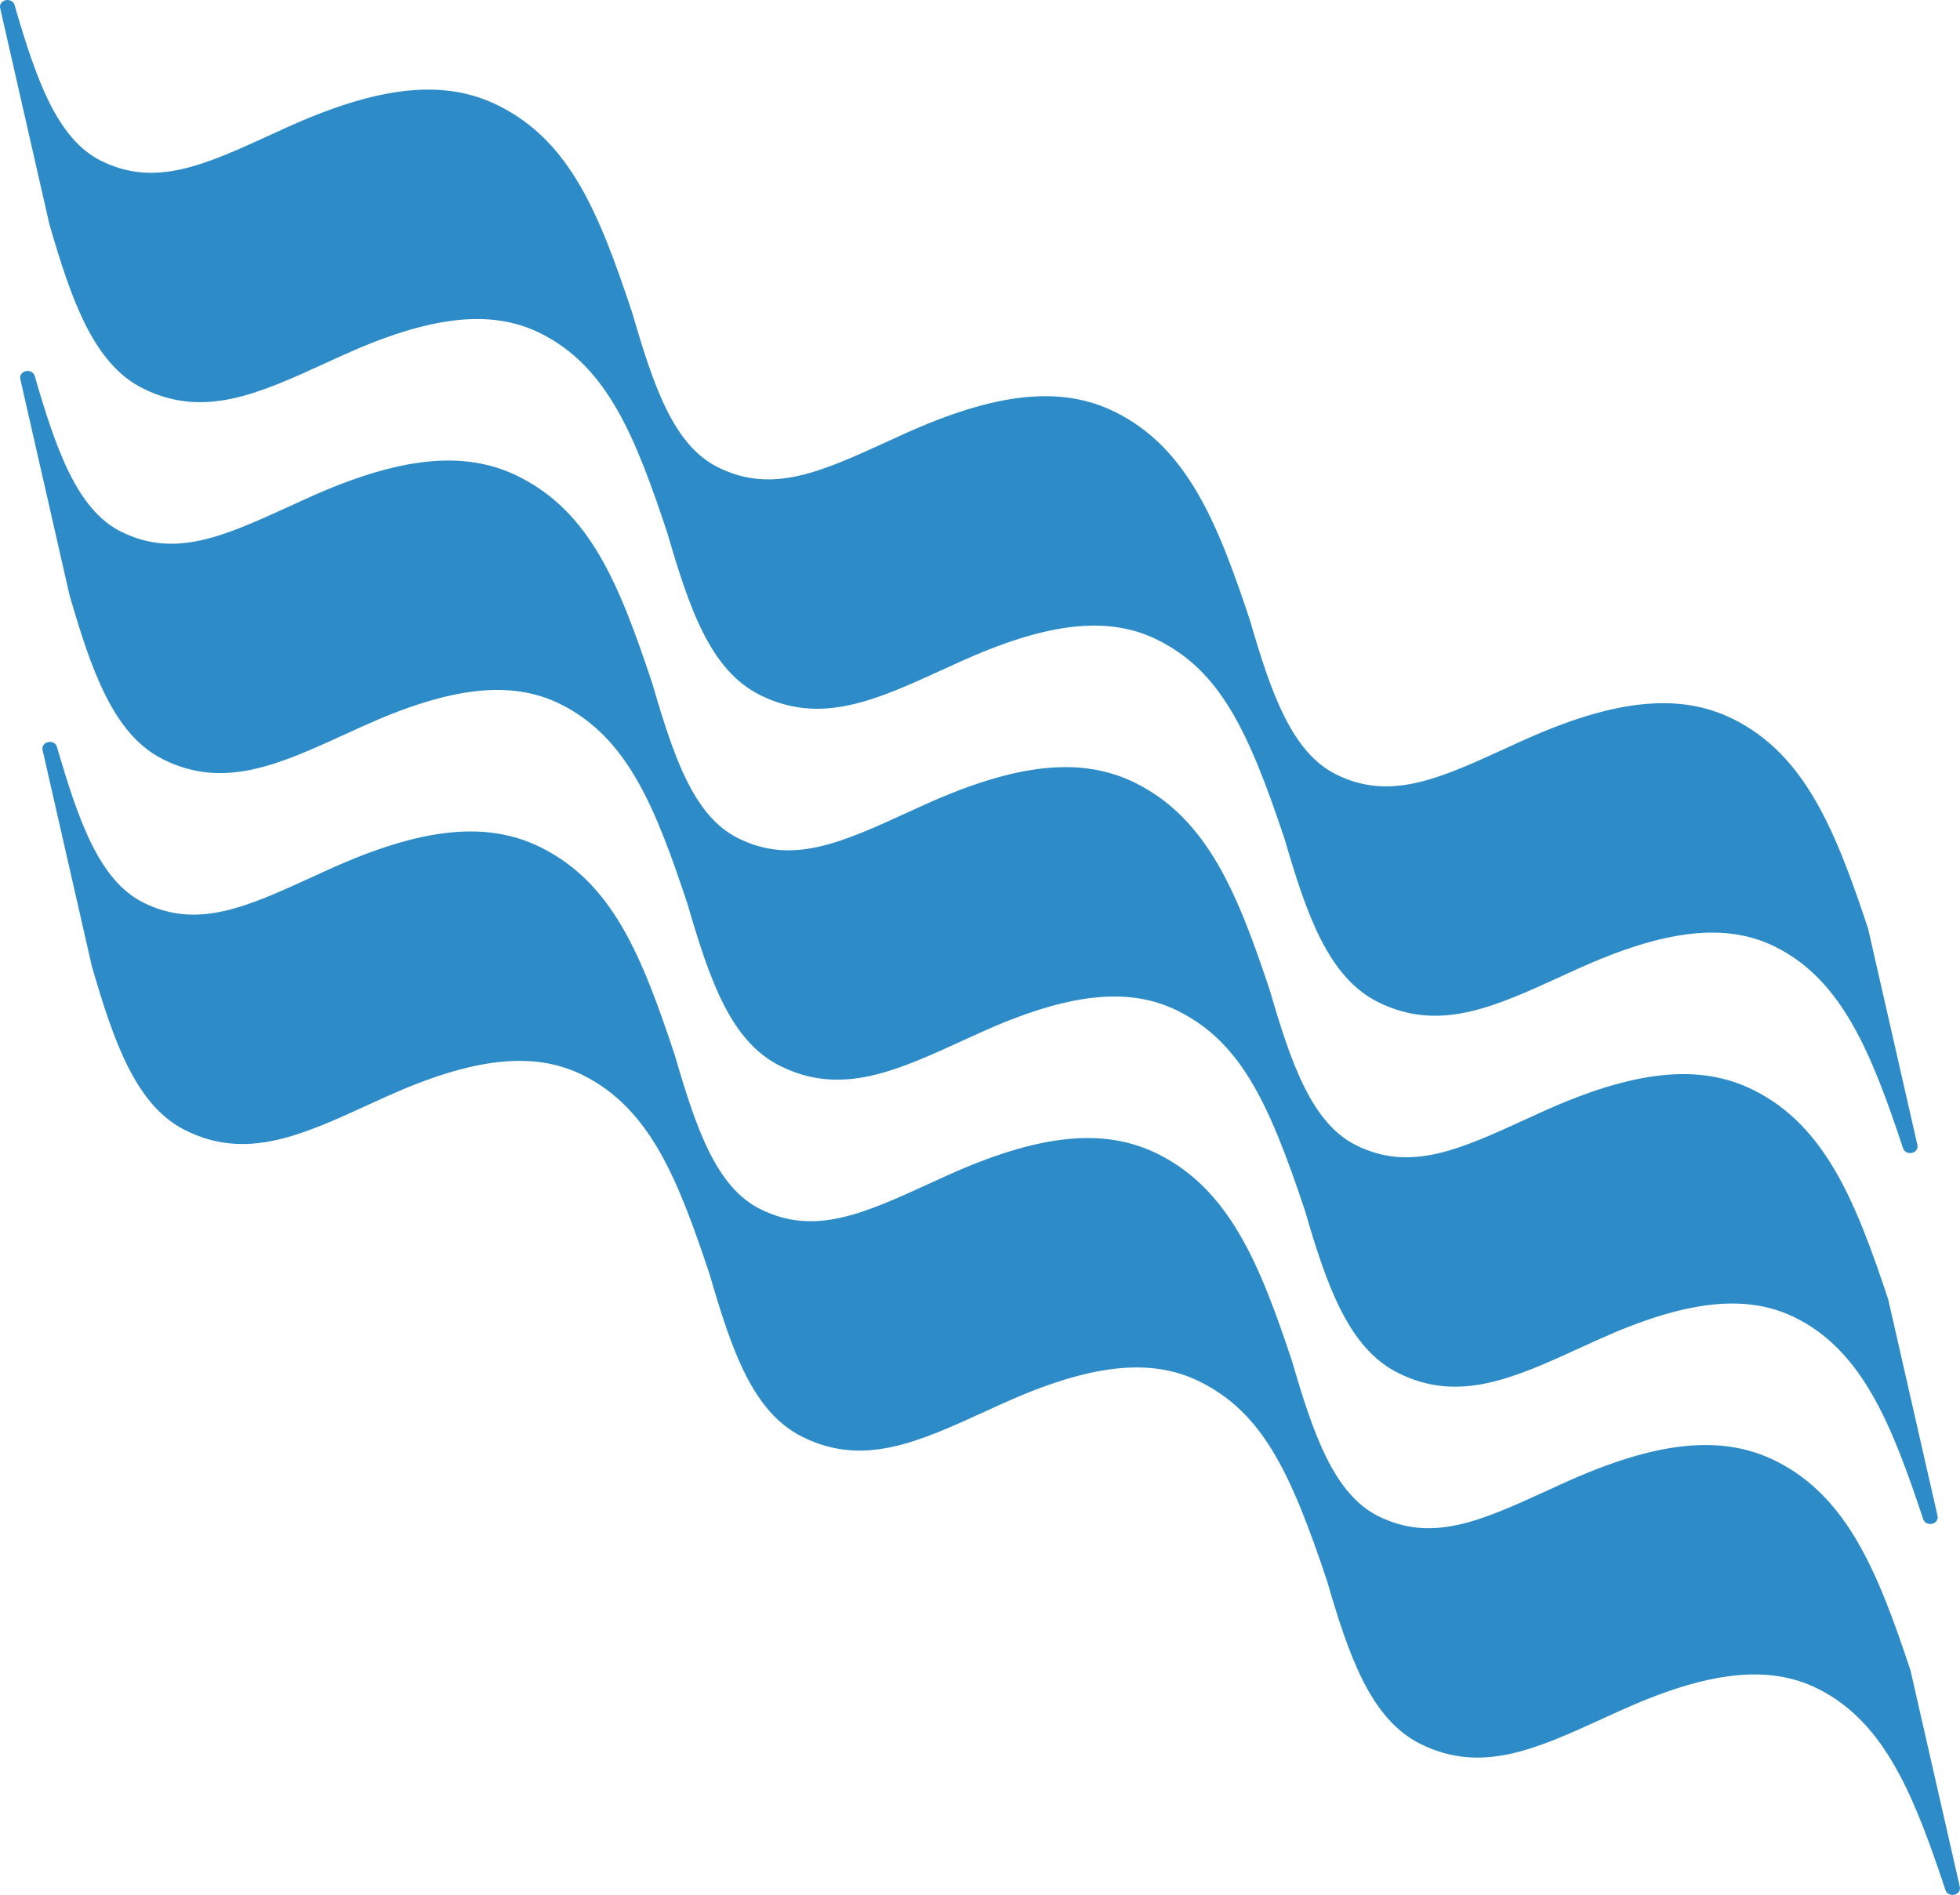
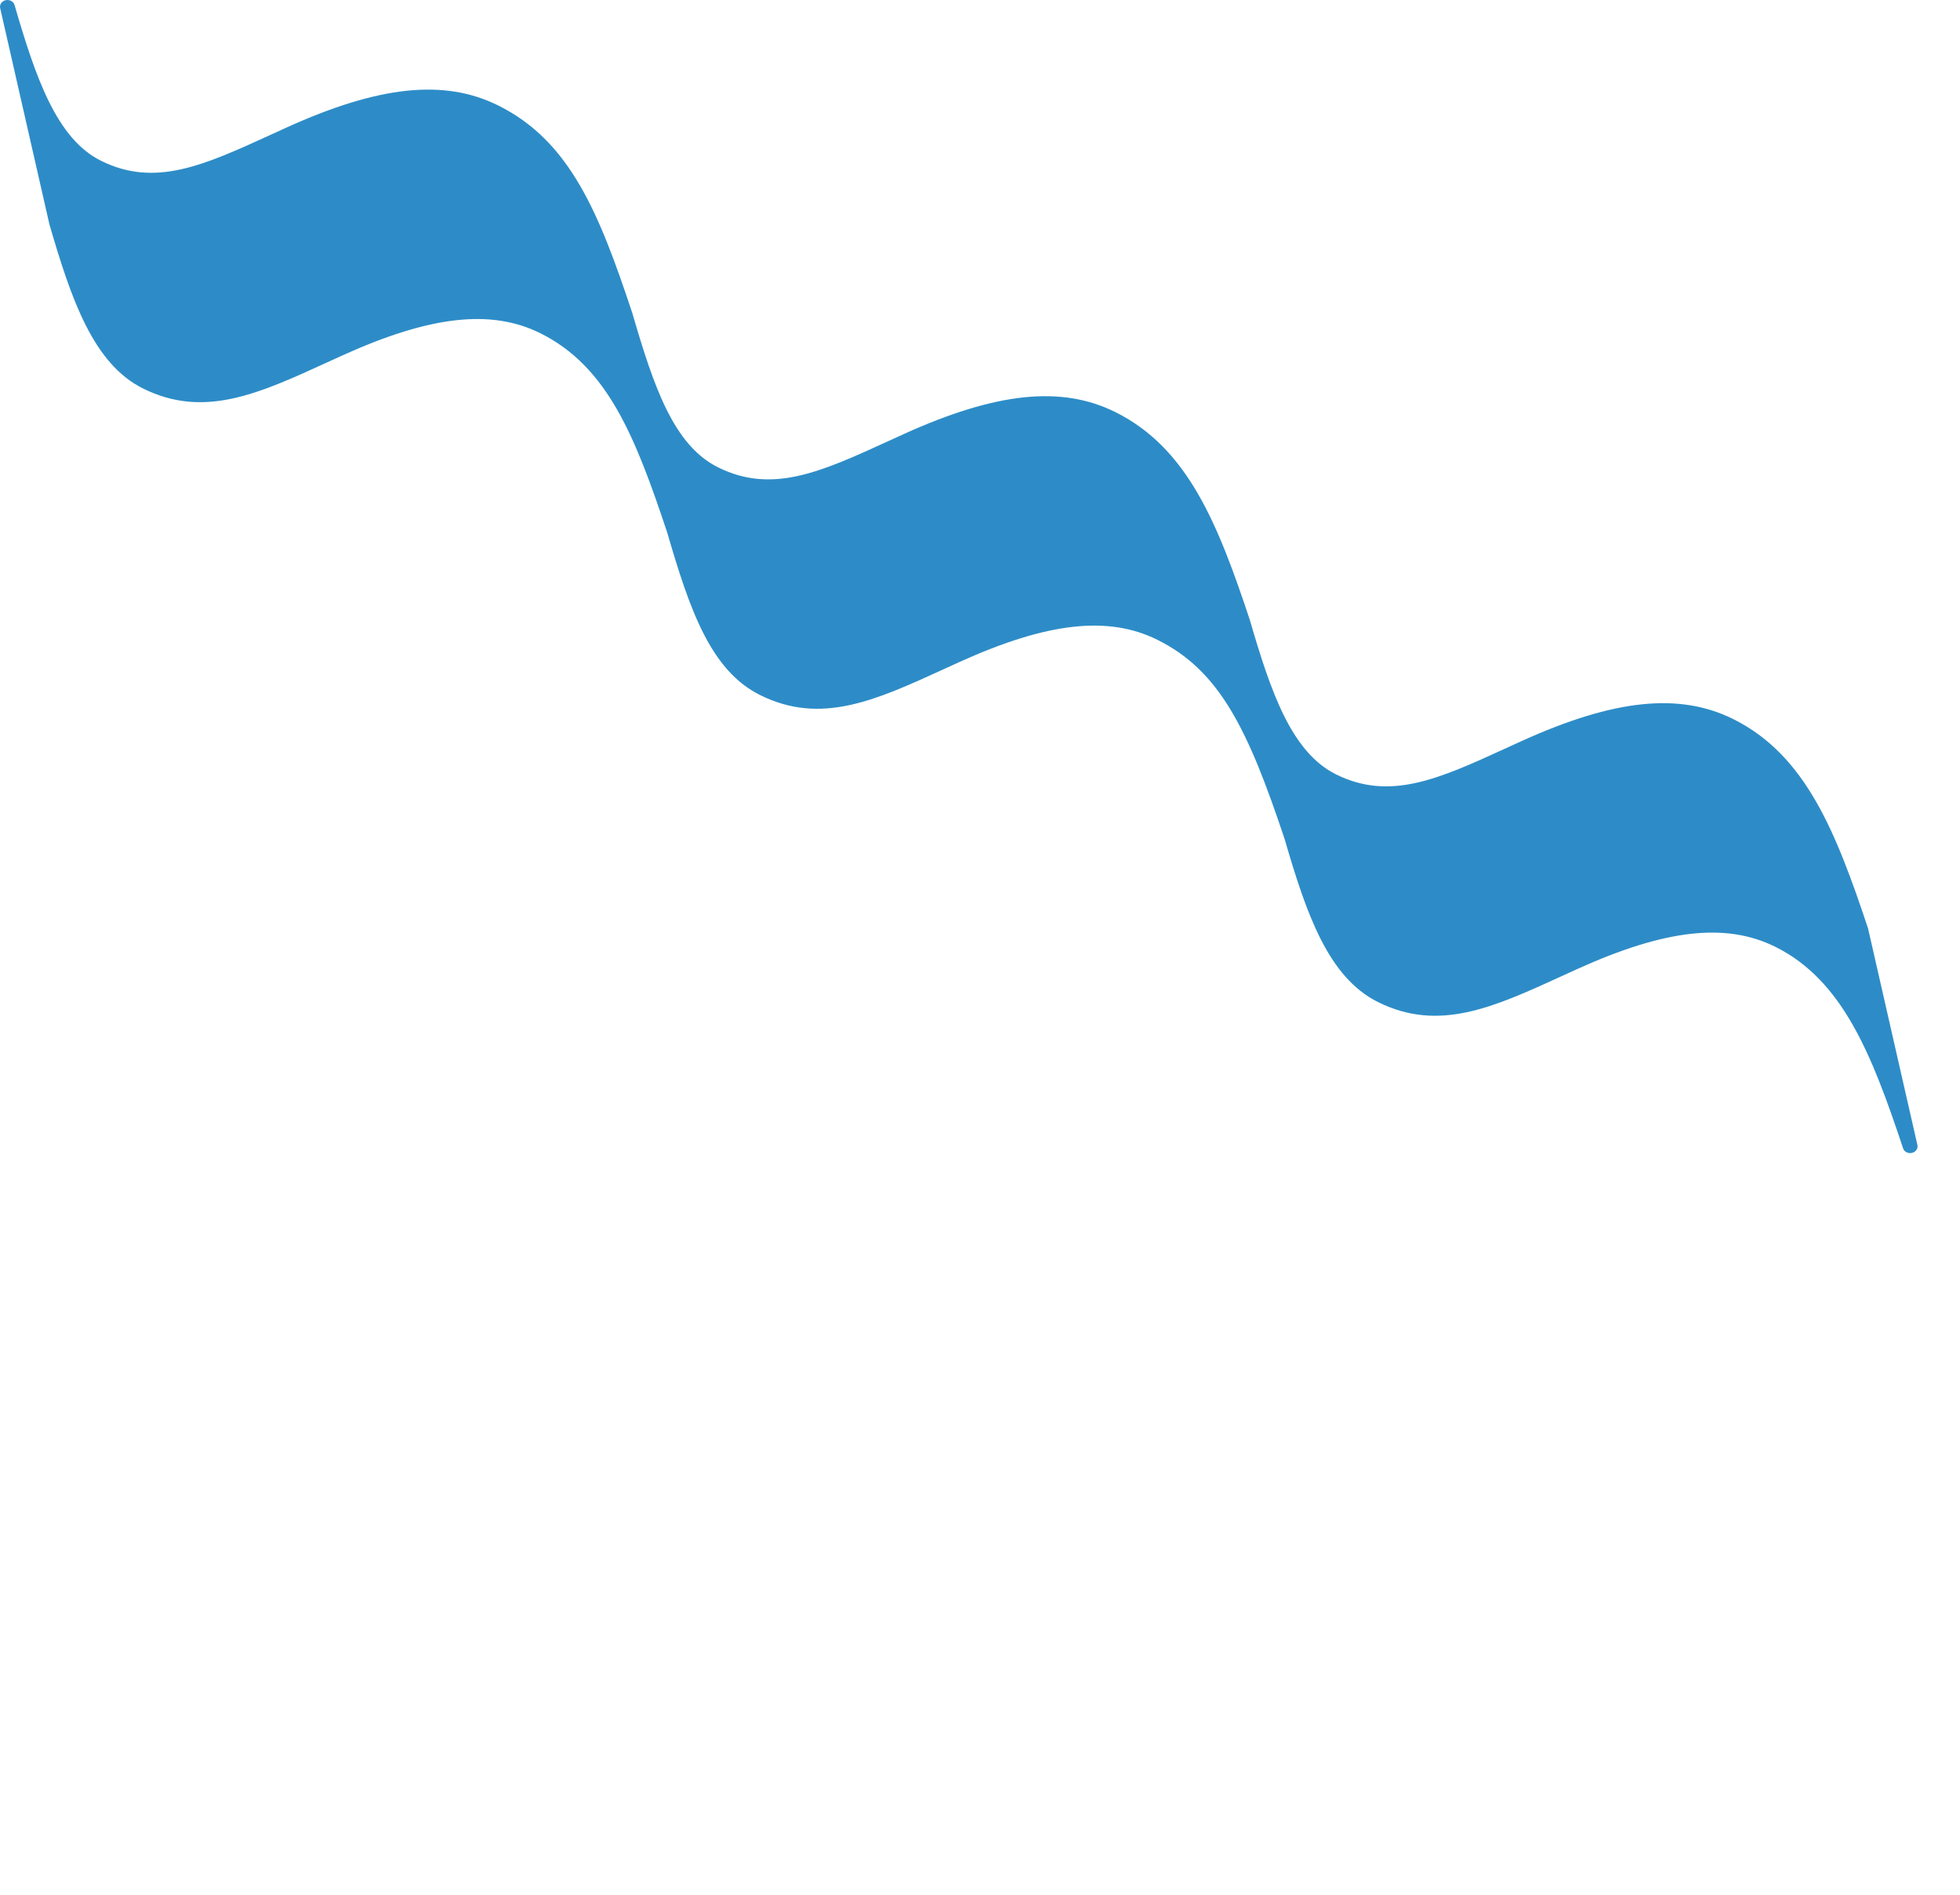
<svg xmlns="http://www.w3.org/2000/svg" id="_レイヤー_2" viewBox="0 0 122.055 118">
  <defs>
    <style>.cls-1{fill:#2d8cc7;}</style>
  </defs>
  <g id="_文字">
    <g>
      <path class="cls-1" d="M85.811,62.398c-3.094-1.537-4.459-5.492-5.804-10.118-2.293-6.893-4.066-10.518-7.932-12.439-3.062-1.521-6.867-1.093-12.339,1.388l-.931,.425c-4.289,1.963-7.676,3.513-11.473,1.627-3.075-1.528-4.385-5.314-5.778-10.105-1.981-5.955-3.71-10.341-7.906-12.426-3.062-1.521-6.867-1.093-12.338,1.388l-.932,.425c-4.288,1.963-7.676,3.513-11.473,1.627-3.087-1.534-4.465-5.534-5.827-10.217L.01,.503C-.041,.282,.112,.064,.355,.011c.242-.052,.487,.079,.55,.298,1.306,4.494,2.613,8.325,5.382,9.701,3.373,1.676,6.411,.285,10.616-1.639l.935-.427c5.77-2.617,9.838-3.041,13.192-1.374,4.501,2.236,6.298,6.769,8.347,12.928,1.341,4.61,2.582,8.234,5.338,9.603,3.373,1.676,6.411,.286,10.616-1.639l.935-.426c5.77-2.617,9.838-3.041,13.192-1.374,4.515,2.243,6.39,6.98,8.372,12.94,1.294,4.452,2.588,8.237,5.363,9.616,3.373,1.676,6.411,.285,10.615-1.639l.935-.427c5.77-2.617,9.838-3.041,13.192-1.374,4.504,2.238,6.393,7.02,8.395,13.039l3.073,13.484c.05,.218-.099,.434-.338,.49-.239,.056-.483-.069-.553-.281-1.941-5.836-3.759-10.465-7.959-12.552-3.062-1.521-6.867-1.093-12.339,1.388l-.932,.425c-4.288,1.963-7.676,3.513-11.473,1.627Z" />
-       <path class="cls-1" d="M88.452,108.593c-3.094-1.537-4.459-5.492-5.804-10.118-2.293-6.893-4.066-10.518-7.932-12.439-3.062-1.521-6.867-1.093-12.339,1.388l-.931,.425c-4.289,1.963-7.676,3.513-11.473,1.627-3.075-1.528-4.385-5.314-5.778-10.105-1.981-5.955-3.71-10.341-7.906-12.426-3.062-1.521-6.867-1.093-12.338,1.388l-.932,.425c-4.288,1.963-7.676,3.513-11.473,1.627-3.087-1.534-4.465-5.534-5.827-10.217l-3.069-13.47c-.05-.221,.103-.439,.346-.492,.242-.052,.487,.079,.55,.298,1.306,4.494,2.613,8.325,5.382,9.701,3.373,1.676,6.411,.285,10.616-1.639l.935-.427c5.77-2.617,9.838-3.041,13.192-1.374,4.501,2.236,6.298,6.769,8.347,12.928,1.341,4.61,2.582,8.234,5.338,9.603,3.373,1.676,6.411,.286,10.616-1.639l.935-.426c5.77-2.617,9.838-3.041,13.192-1.374,4.515,2.243,6.39,6.98,8.372,12.94,1.294,4.452,2.588,8.237,5.363,9.616,3.373,1.676,6.411,.285,10.615-1.639l.935-.427c5.77-2.617,9.838-3.041,13.192-1.374,4.504,2.238,6.393,7.02,8.395,13.039l3.073,13.484c.05,.218-.099,.434-.338,.49-.239,.056-.483-.069-.553-.281-1.941-5.836-3.759-10.465-7.959-12.552-3.062-1.521-6.867-1.093-12.339,1.388l-.932,.425c-4.288,1.963-7.676,3.513-11.473,1.627Z" />
-       <path class="cls-1" d="M87.065,85.495c-3.094-1.537-4.459-5.492-5.804-10.118-2.293-6.893-4.066-10.518-7.932-12.439-3.062-1.521-6.867-1.093-12.339,1.388l-.931,.425c-4.289,1.963-7.676,3.513-11.473,1.627-3.075-1.528-4.385-5.314-5.778-10.105-1.981-5.955-3.71-10.341-7.906-12.426-3.062-1.521-6.867-1.093-12.338,1.388l-.932,.425c-4.288,1.963-7.676,3.513-11.473,1.627-3.087-1.534-4.465-5.534-5.827-10.217L1.264,23.601c-.05-.221,.103-.439,.346-.492,.242-.052,.487,.079,.55,.298,1.306,4.494,2.613,8.325,5.382,9.701,3.373,1.676,6.411,.285,10.616-1.639l.935-.427c5.77-2.617,9.838-3.041,13.192-1.374,4.501,2.236,6.298,6.769,8.347,12.928,1.341,4.61,2.582,8.234,5.338,9.603,3.373,1.676,6.411,.286,10.616-1.639l.935-.426c5.77-2.617,9.838-3.041,13.192-1.374,4.515,2.243,6.39,6.98,8.372,12.94,1.294,4.452,2.588,8.237,5.363,9.616,3.373,1.676,6.411,.285,10.615-1.639l.935-.427c5.77-2.617,9.838-3.041,13.192-1.374,4.504,2.238,6.393,7.02,8.395,13.039l3.073,13.484c.05,.218-.099,.434-.338,.49-.239,.056-.483-.069-.553-.281-1.941-5.836-3.759-10.465-7.959-12.552-3.062-1.521-6.867-1.093-12.339,1.388l-.932,.425c-4.288,1.963-7.676,3.513-11.473,1.627Z" />
    </g>
  </g>
</svg>